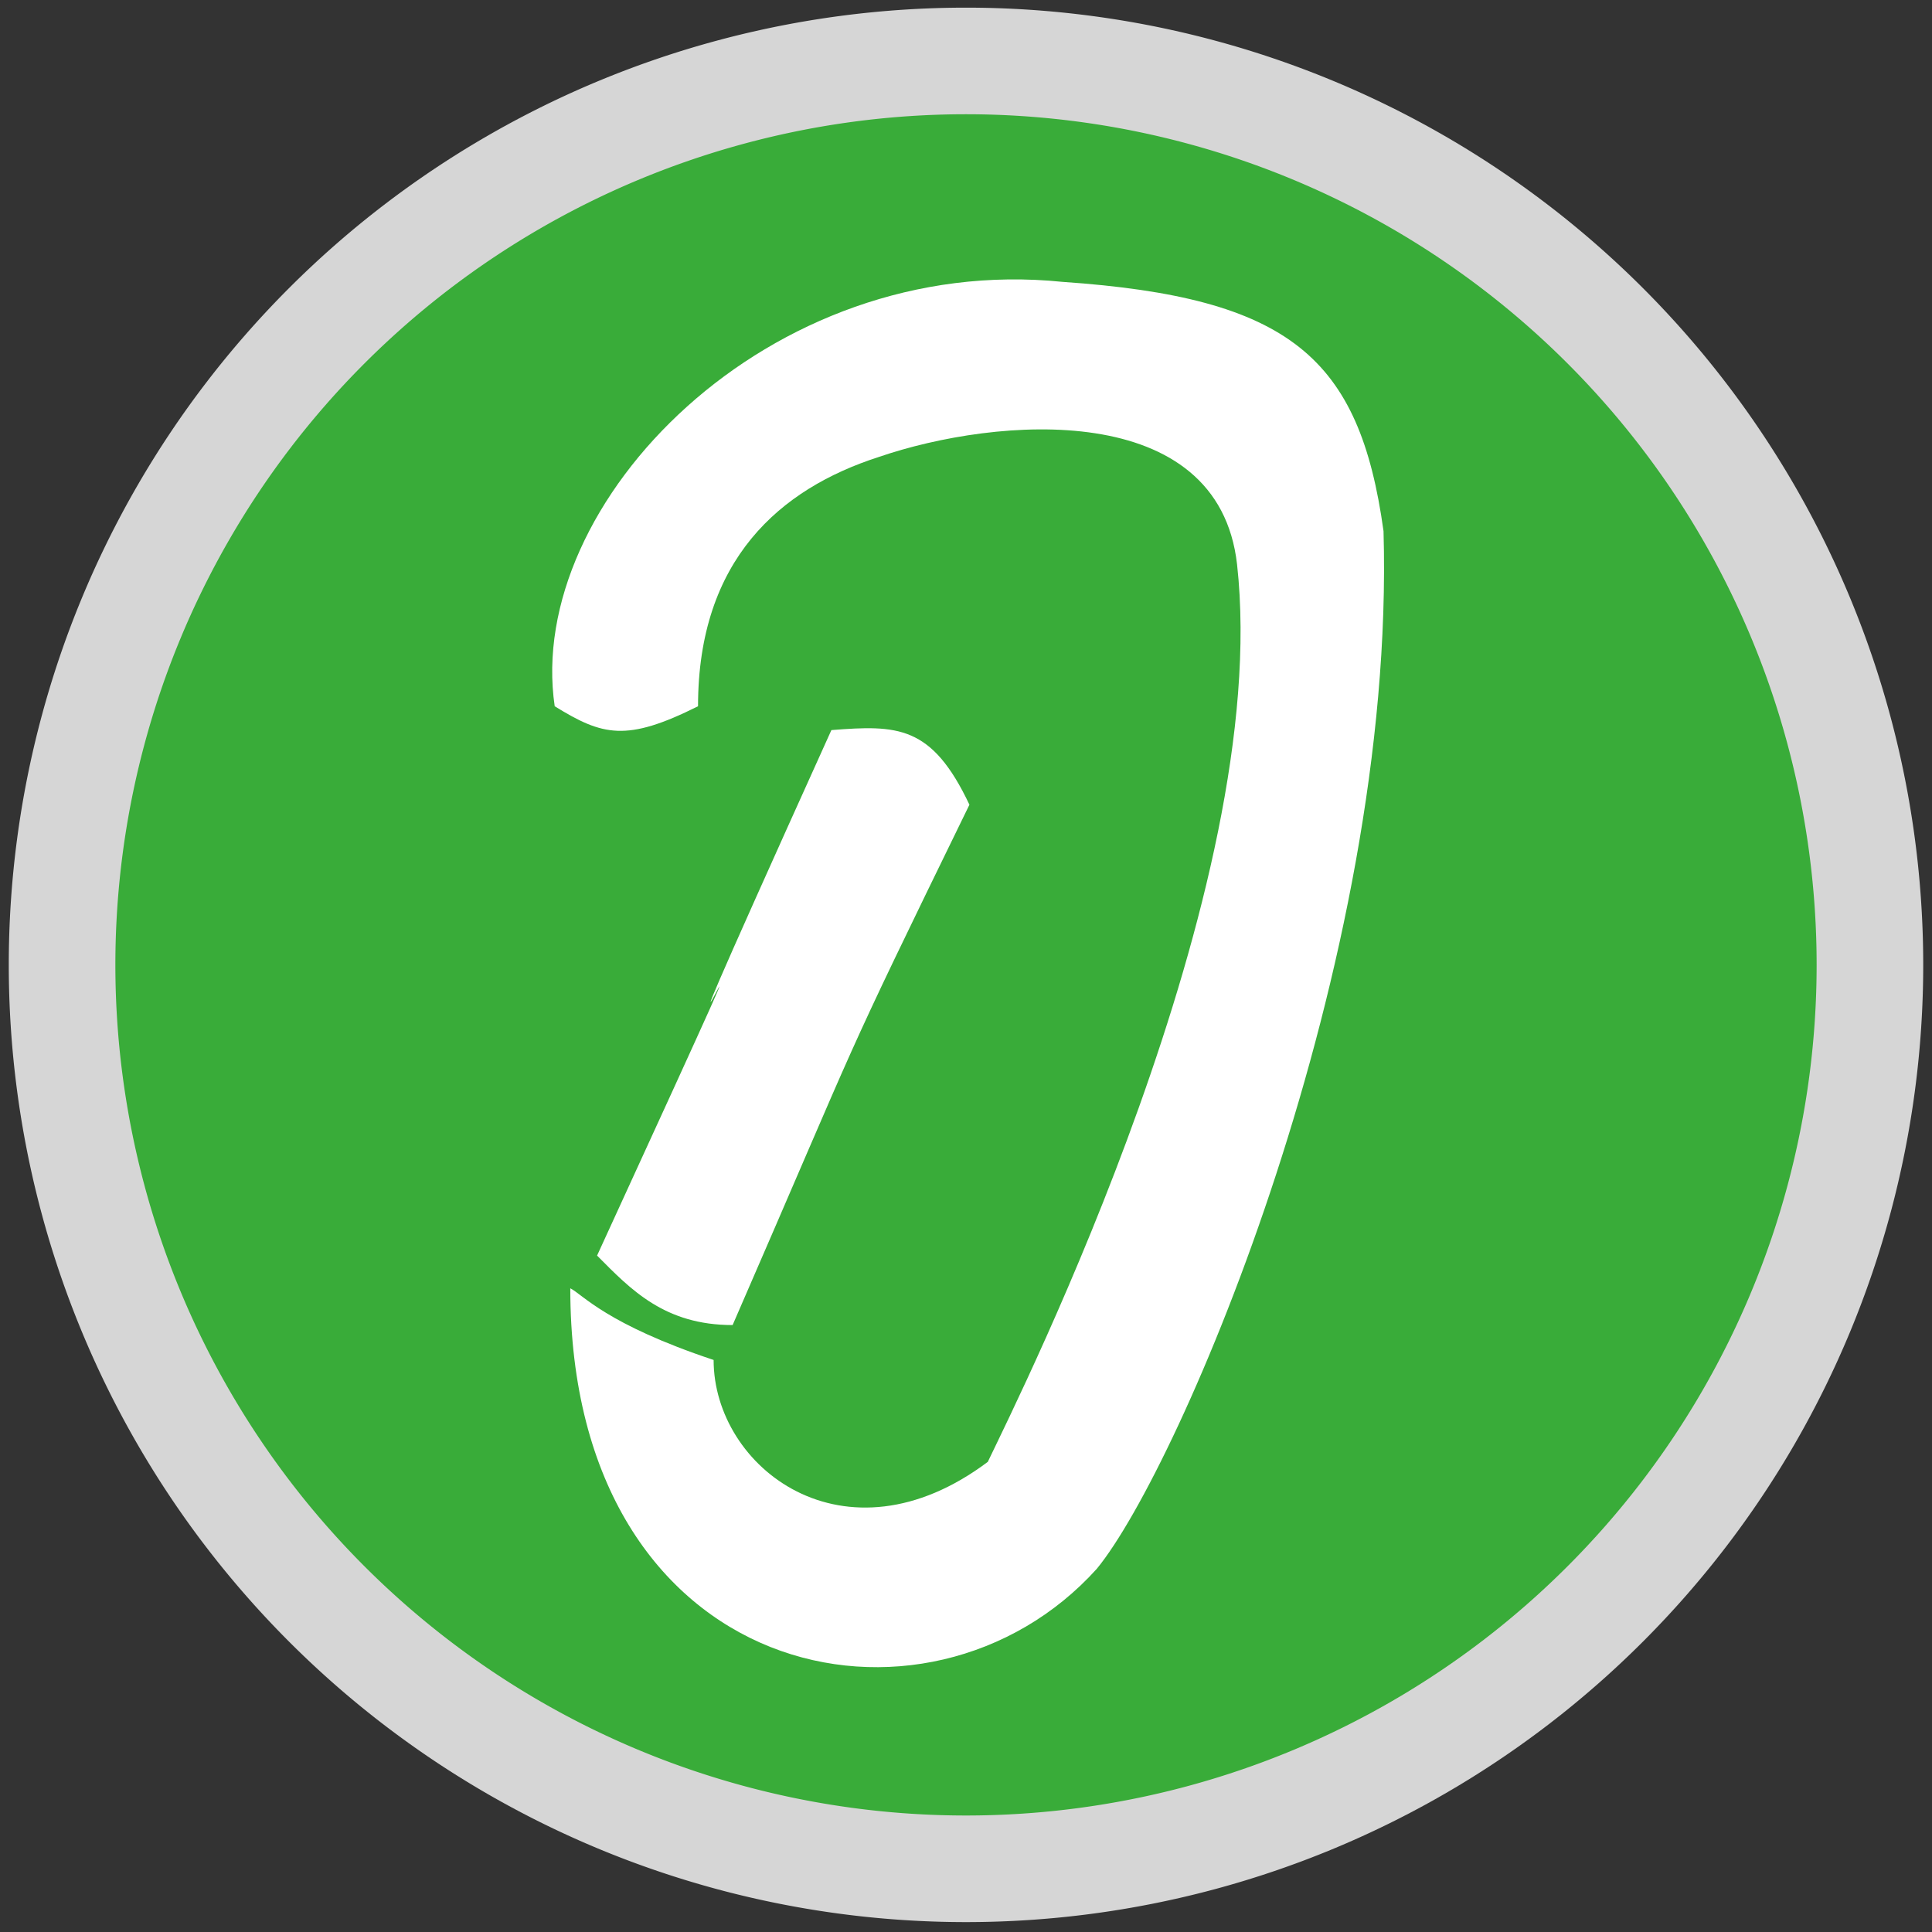
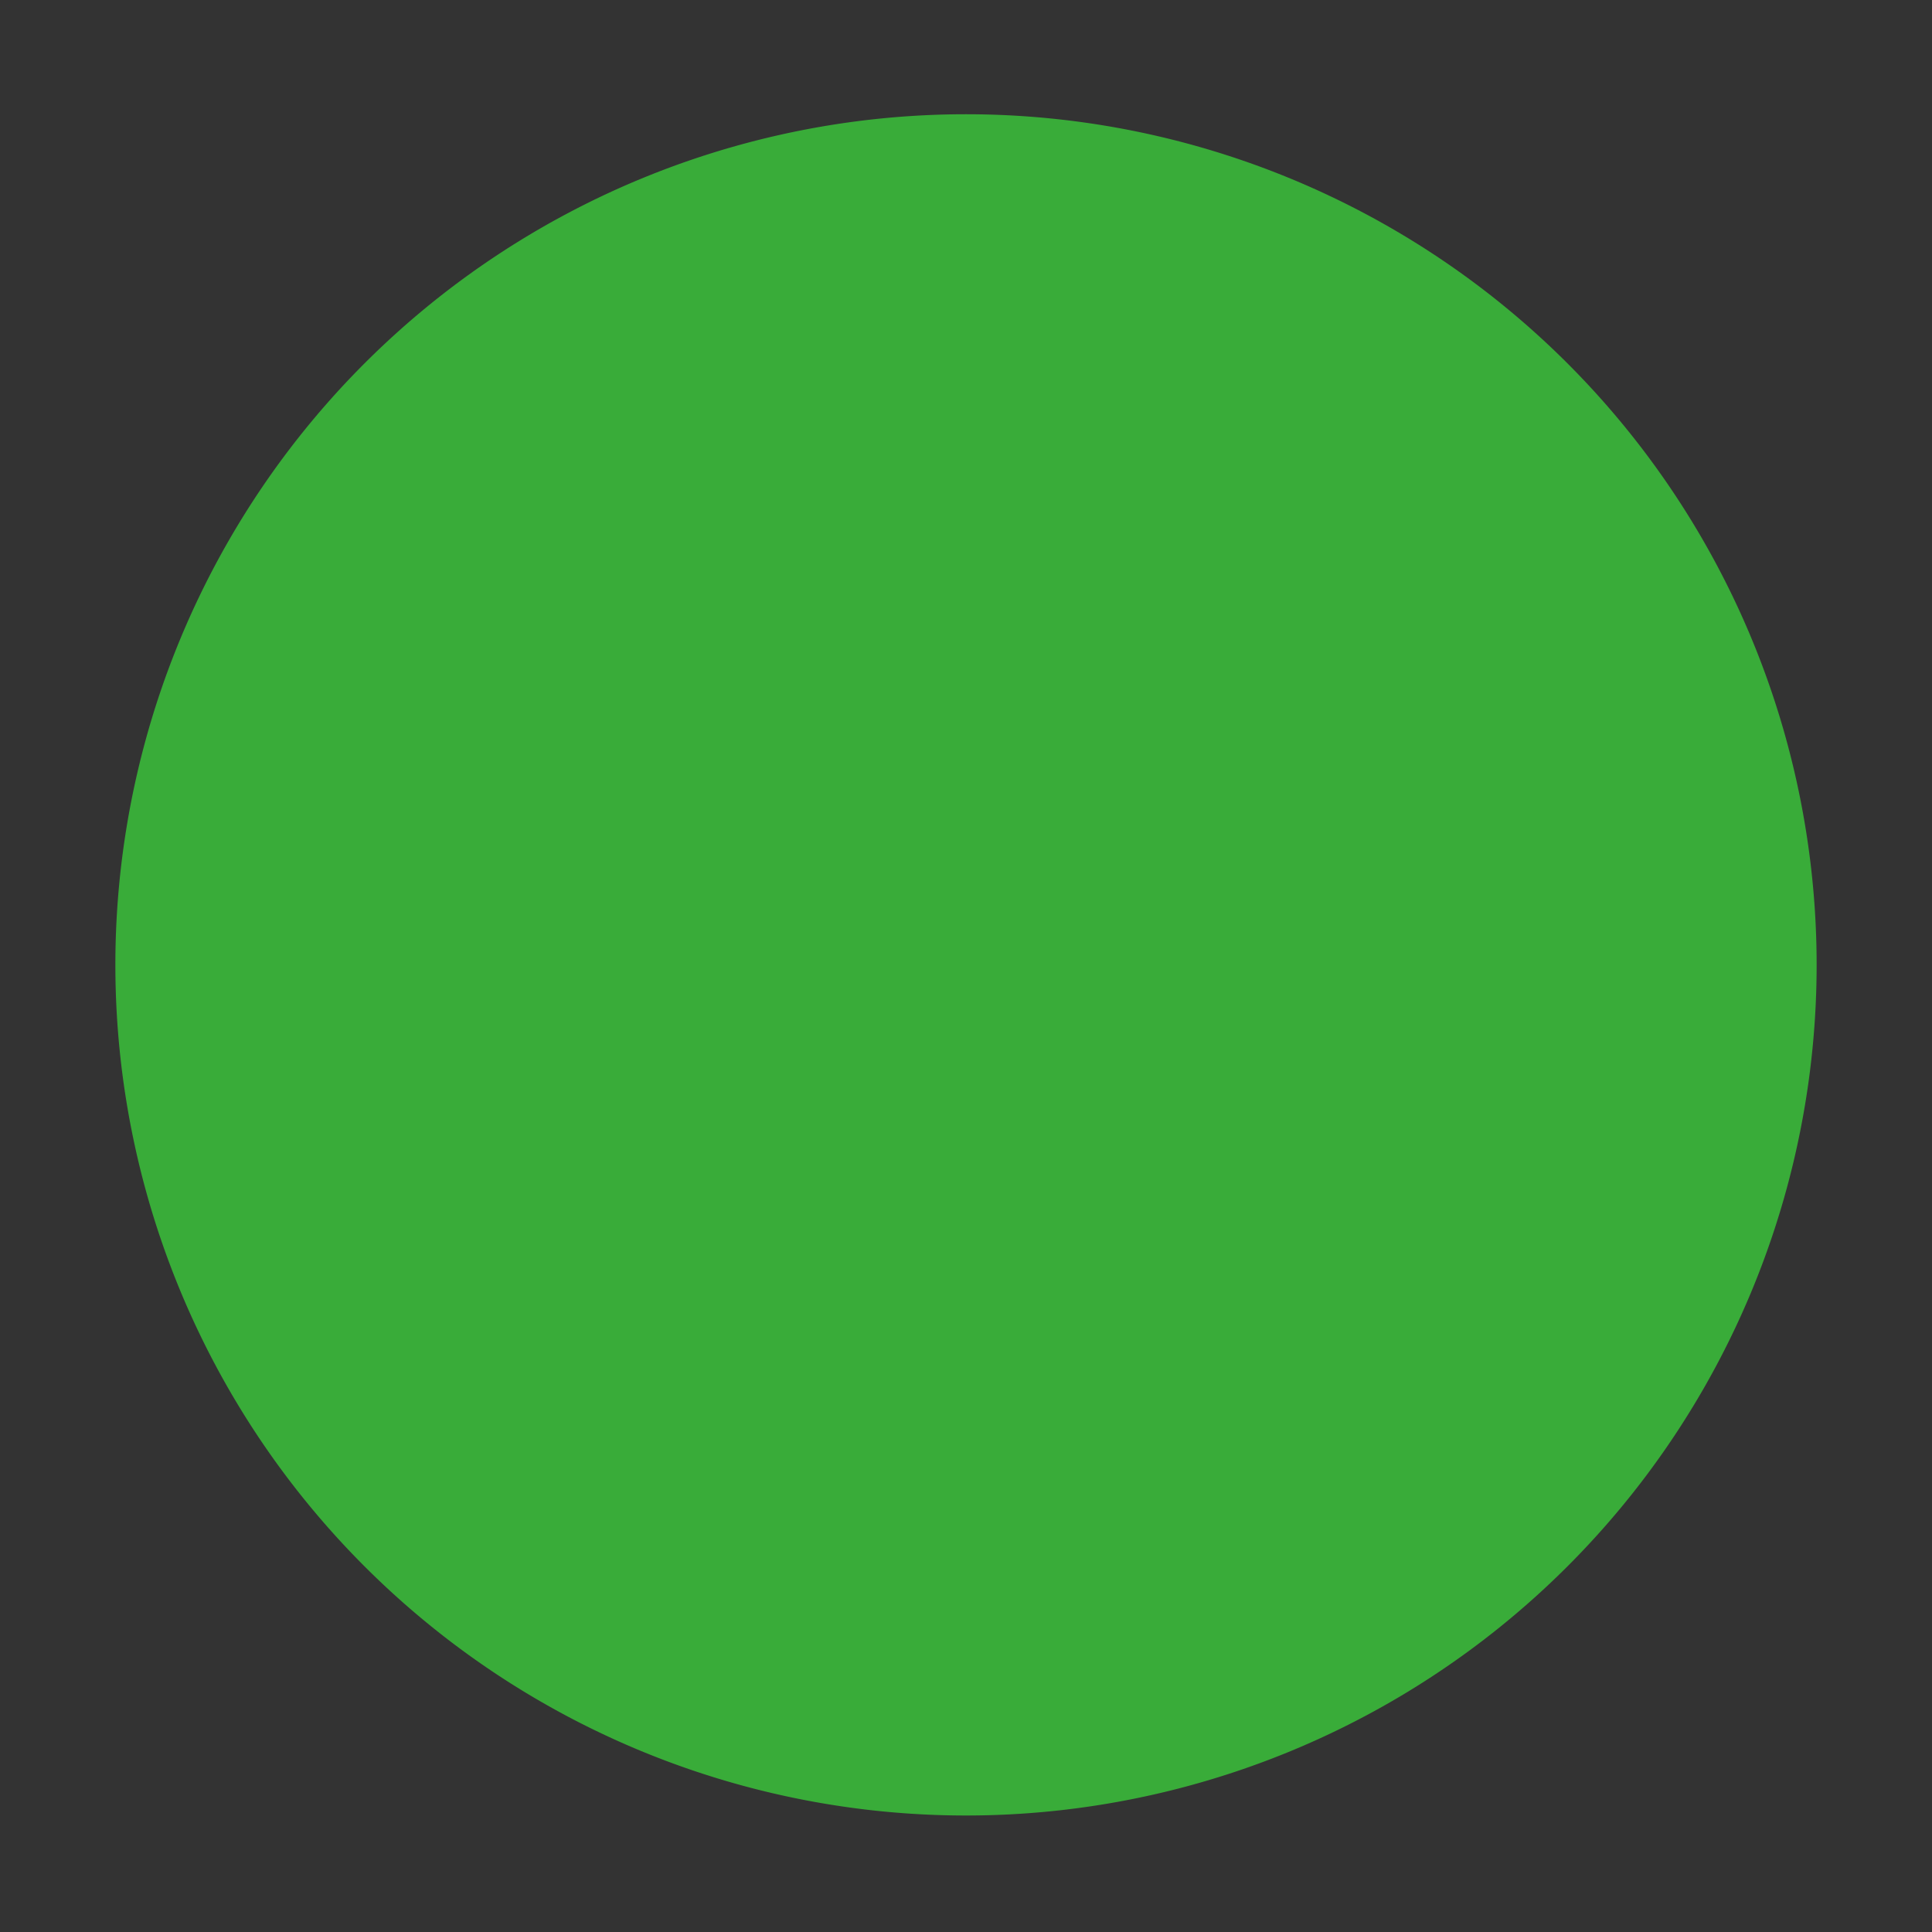
<svg xmlns="http://www.w3.org/2000/svg" width="580" height="580" version="1.0">
  <rect width="100%" height="100%" fill="#333333" stroke="none" />
-   <path id="path4143" d="M 545.365,289.661 A 255.365,255.365 0 0 1 290,545.026 255.365,255.365 0 0 1 34.635,289.661 255.365,255.365 0 0 1 290,34.297 255.365,255.365 0 0 1 545.365,289.661 Z" mix-blend-mode="normal" solid-color="#000000" opacity="0.8" color-interpolation-filters="linearRGB" filter-gaussianBlur-deviation="0" color="#000000" image-rendering="auto" color-rendering="auto" stroke-width="64" isolation="auto" color-interpolation="sRGB" solid-opacity="1" fill="none" stroke-linejoin="round" filter-blend-mode="normal" stroke="#ffffff" shape-rendering="auto" />
  <path d="M 545.365,289.661 A 255.365,255.365 0 0 1 290,545.026 255.365,255.365 0 0 1 34.635,289.661 255.365,255.365 0 0 1 290,34.297 255.365,255.365 0 0 1 545.365,289.661 Z" id="path3267" fill="#39ac39" />
-   <path d="m 166.527,212.023 c 14.405,8.886 21.514,10.757 43.028,0 0,-43.964 24.601,-65.291 54.253,-74.832 35.452,-12.16 101.959,-17.586 107.571,32.271 10.757,97.282 -64.543,247.881 -74.832,269.396 -43.028,32.271 -82.315,1.684 -82.315,-30.588 -32.271,-10.757 -39.287,-19.643 -43.028,-21.514 0,118.796 107.571,140.31 158.083,84.186 C 354.356,440.354 419.085,289.474 415.344,159.453 408.141,107.351 387.282,89.298 318.997,84.621 230.719,75.582 157.505,150.956 166.527,212.023 Z m 12.721,164.911 c 10.196,10.289 20.298,20.859 40.69,20.859 40.69,-93.54 30.494,-72.961 71.091,-156.212 -11.318,-23.946 -21.608,-23.946 -41.438,-22.403 -80.632,178.334 10.944,-19.316 -70.342,157.755 z" id="path3805" fill="#ffffff" />
</svg>